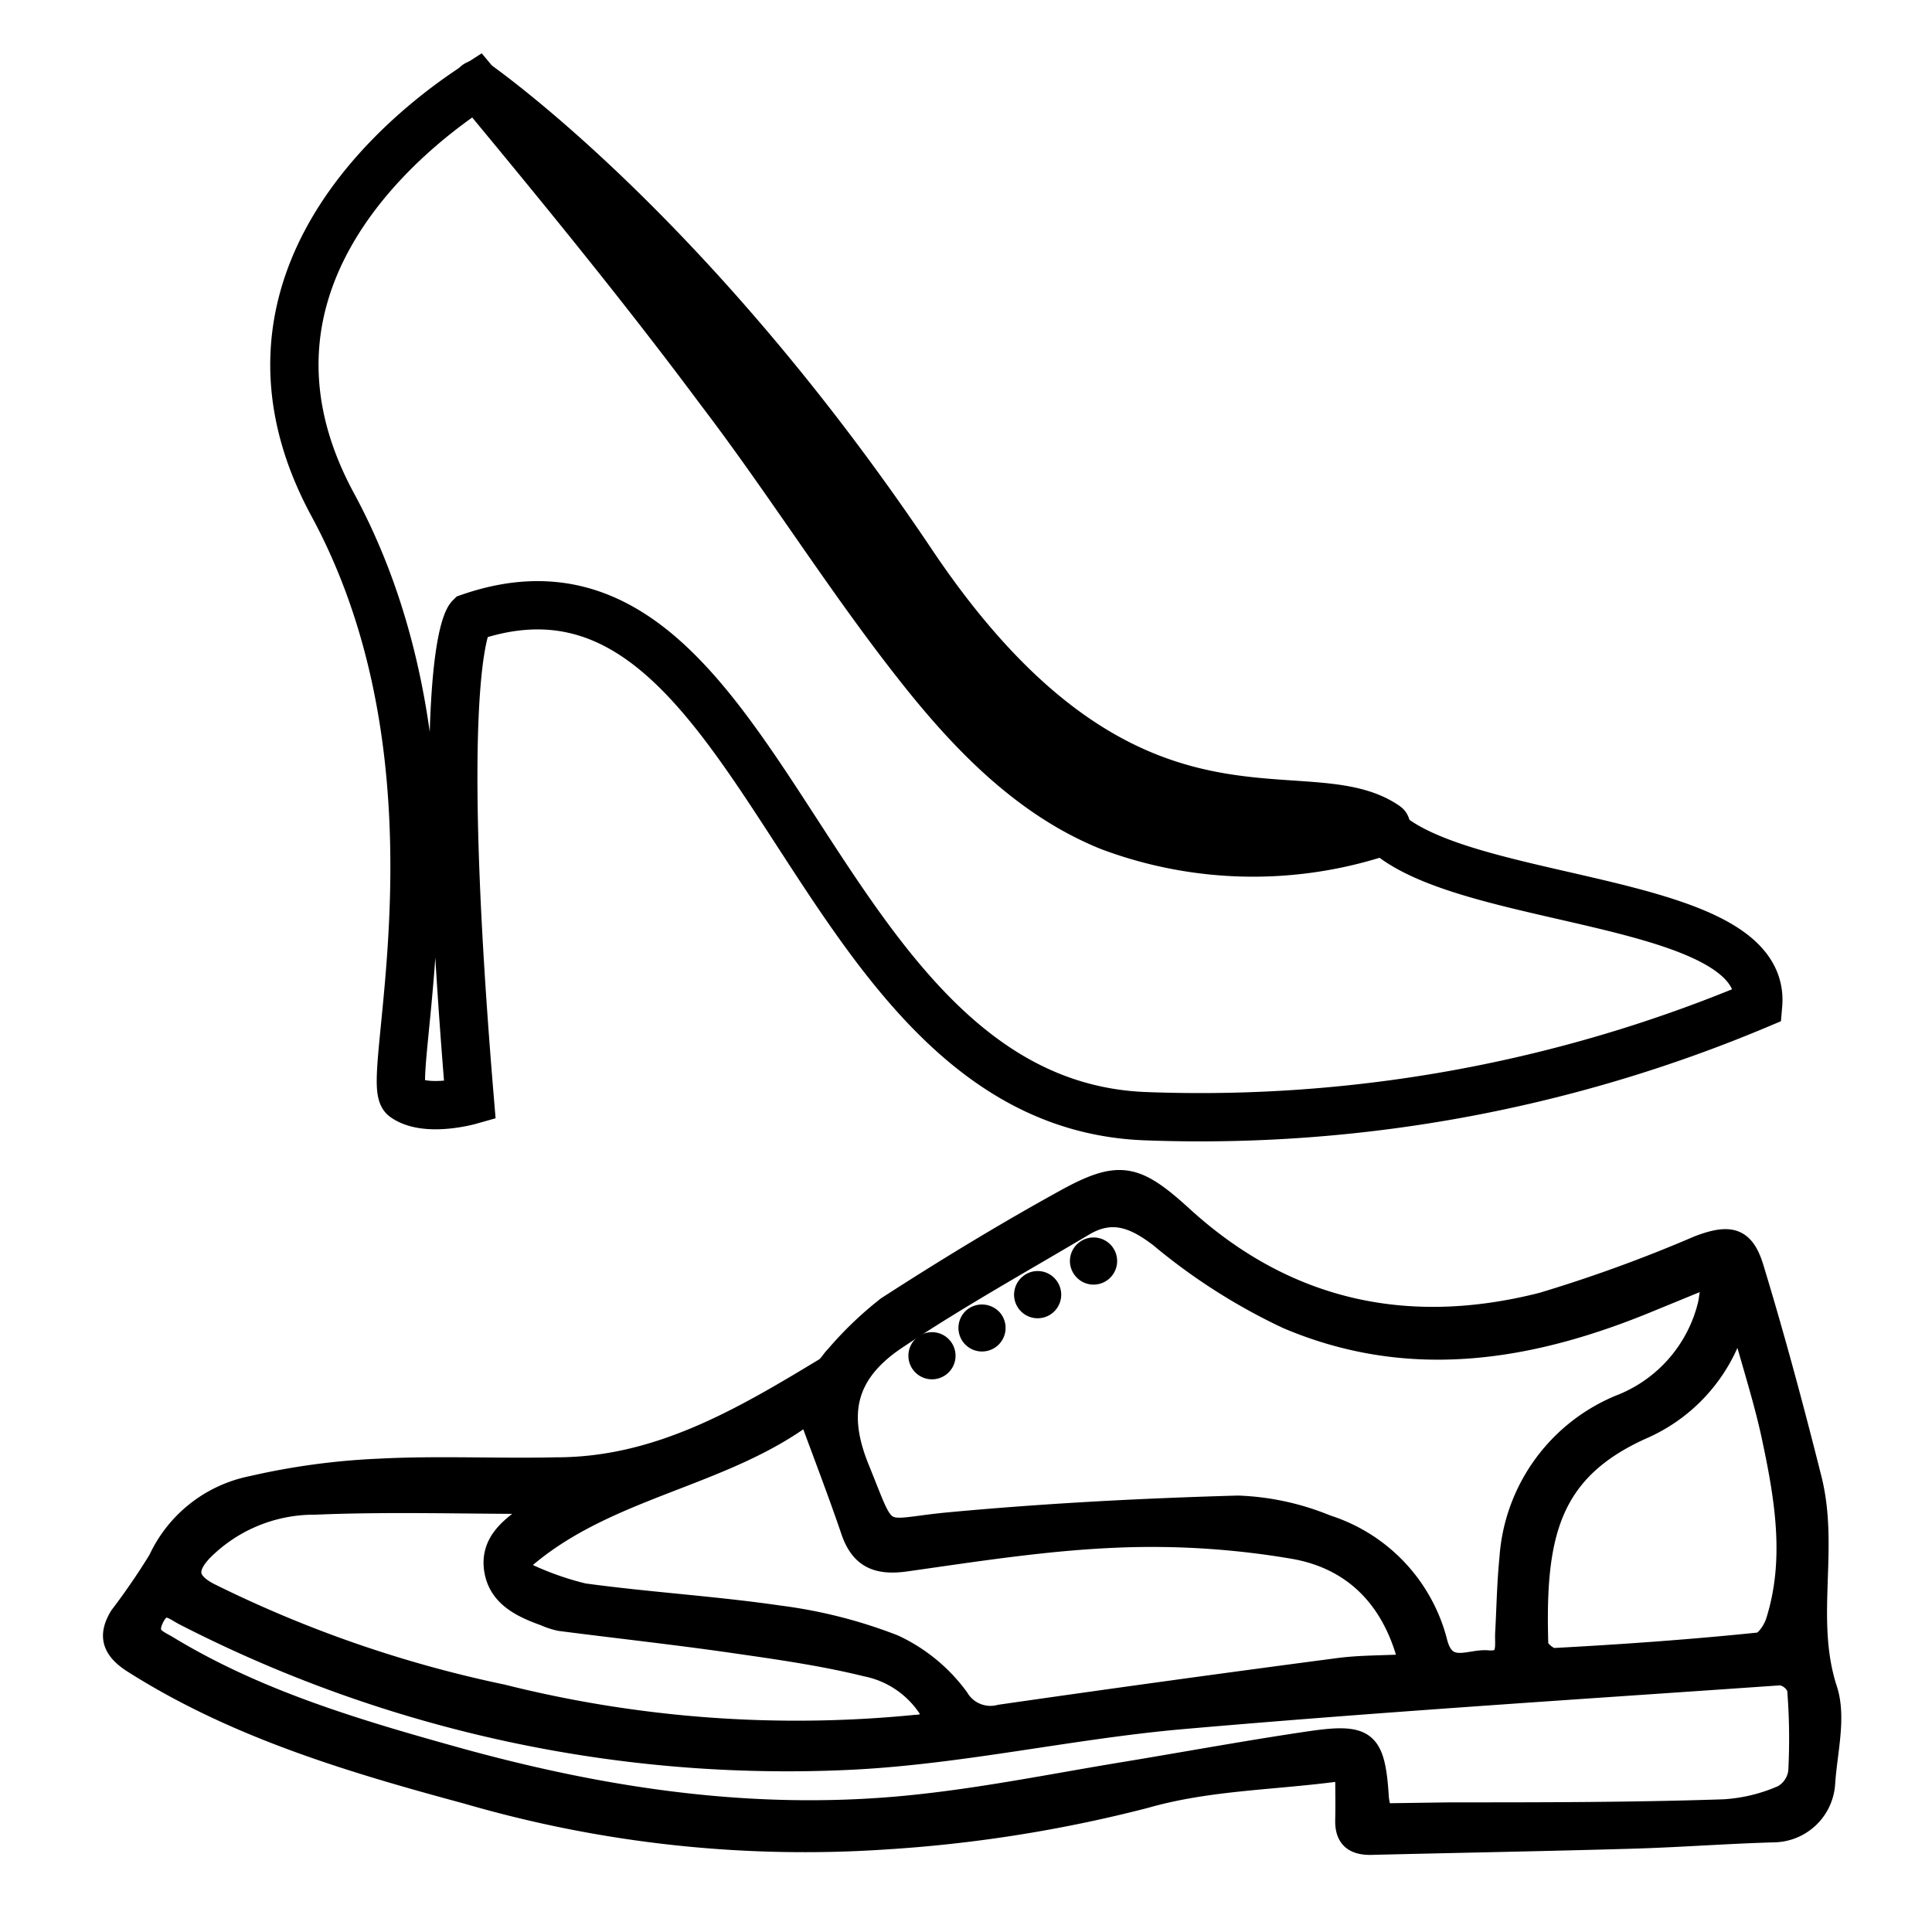
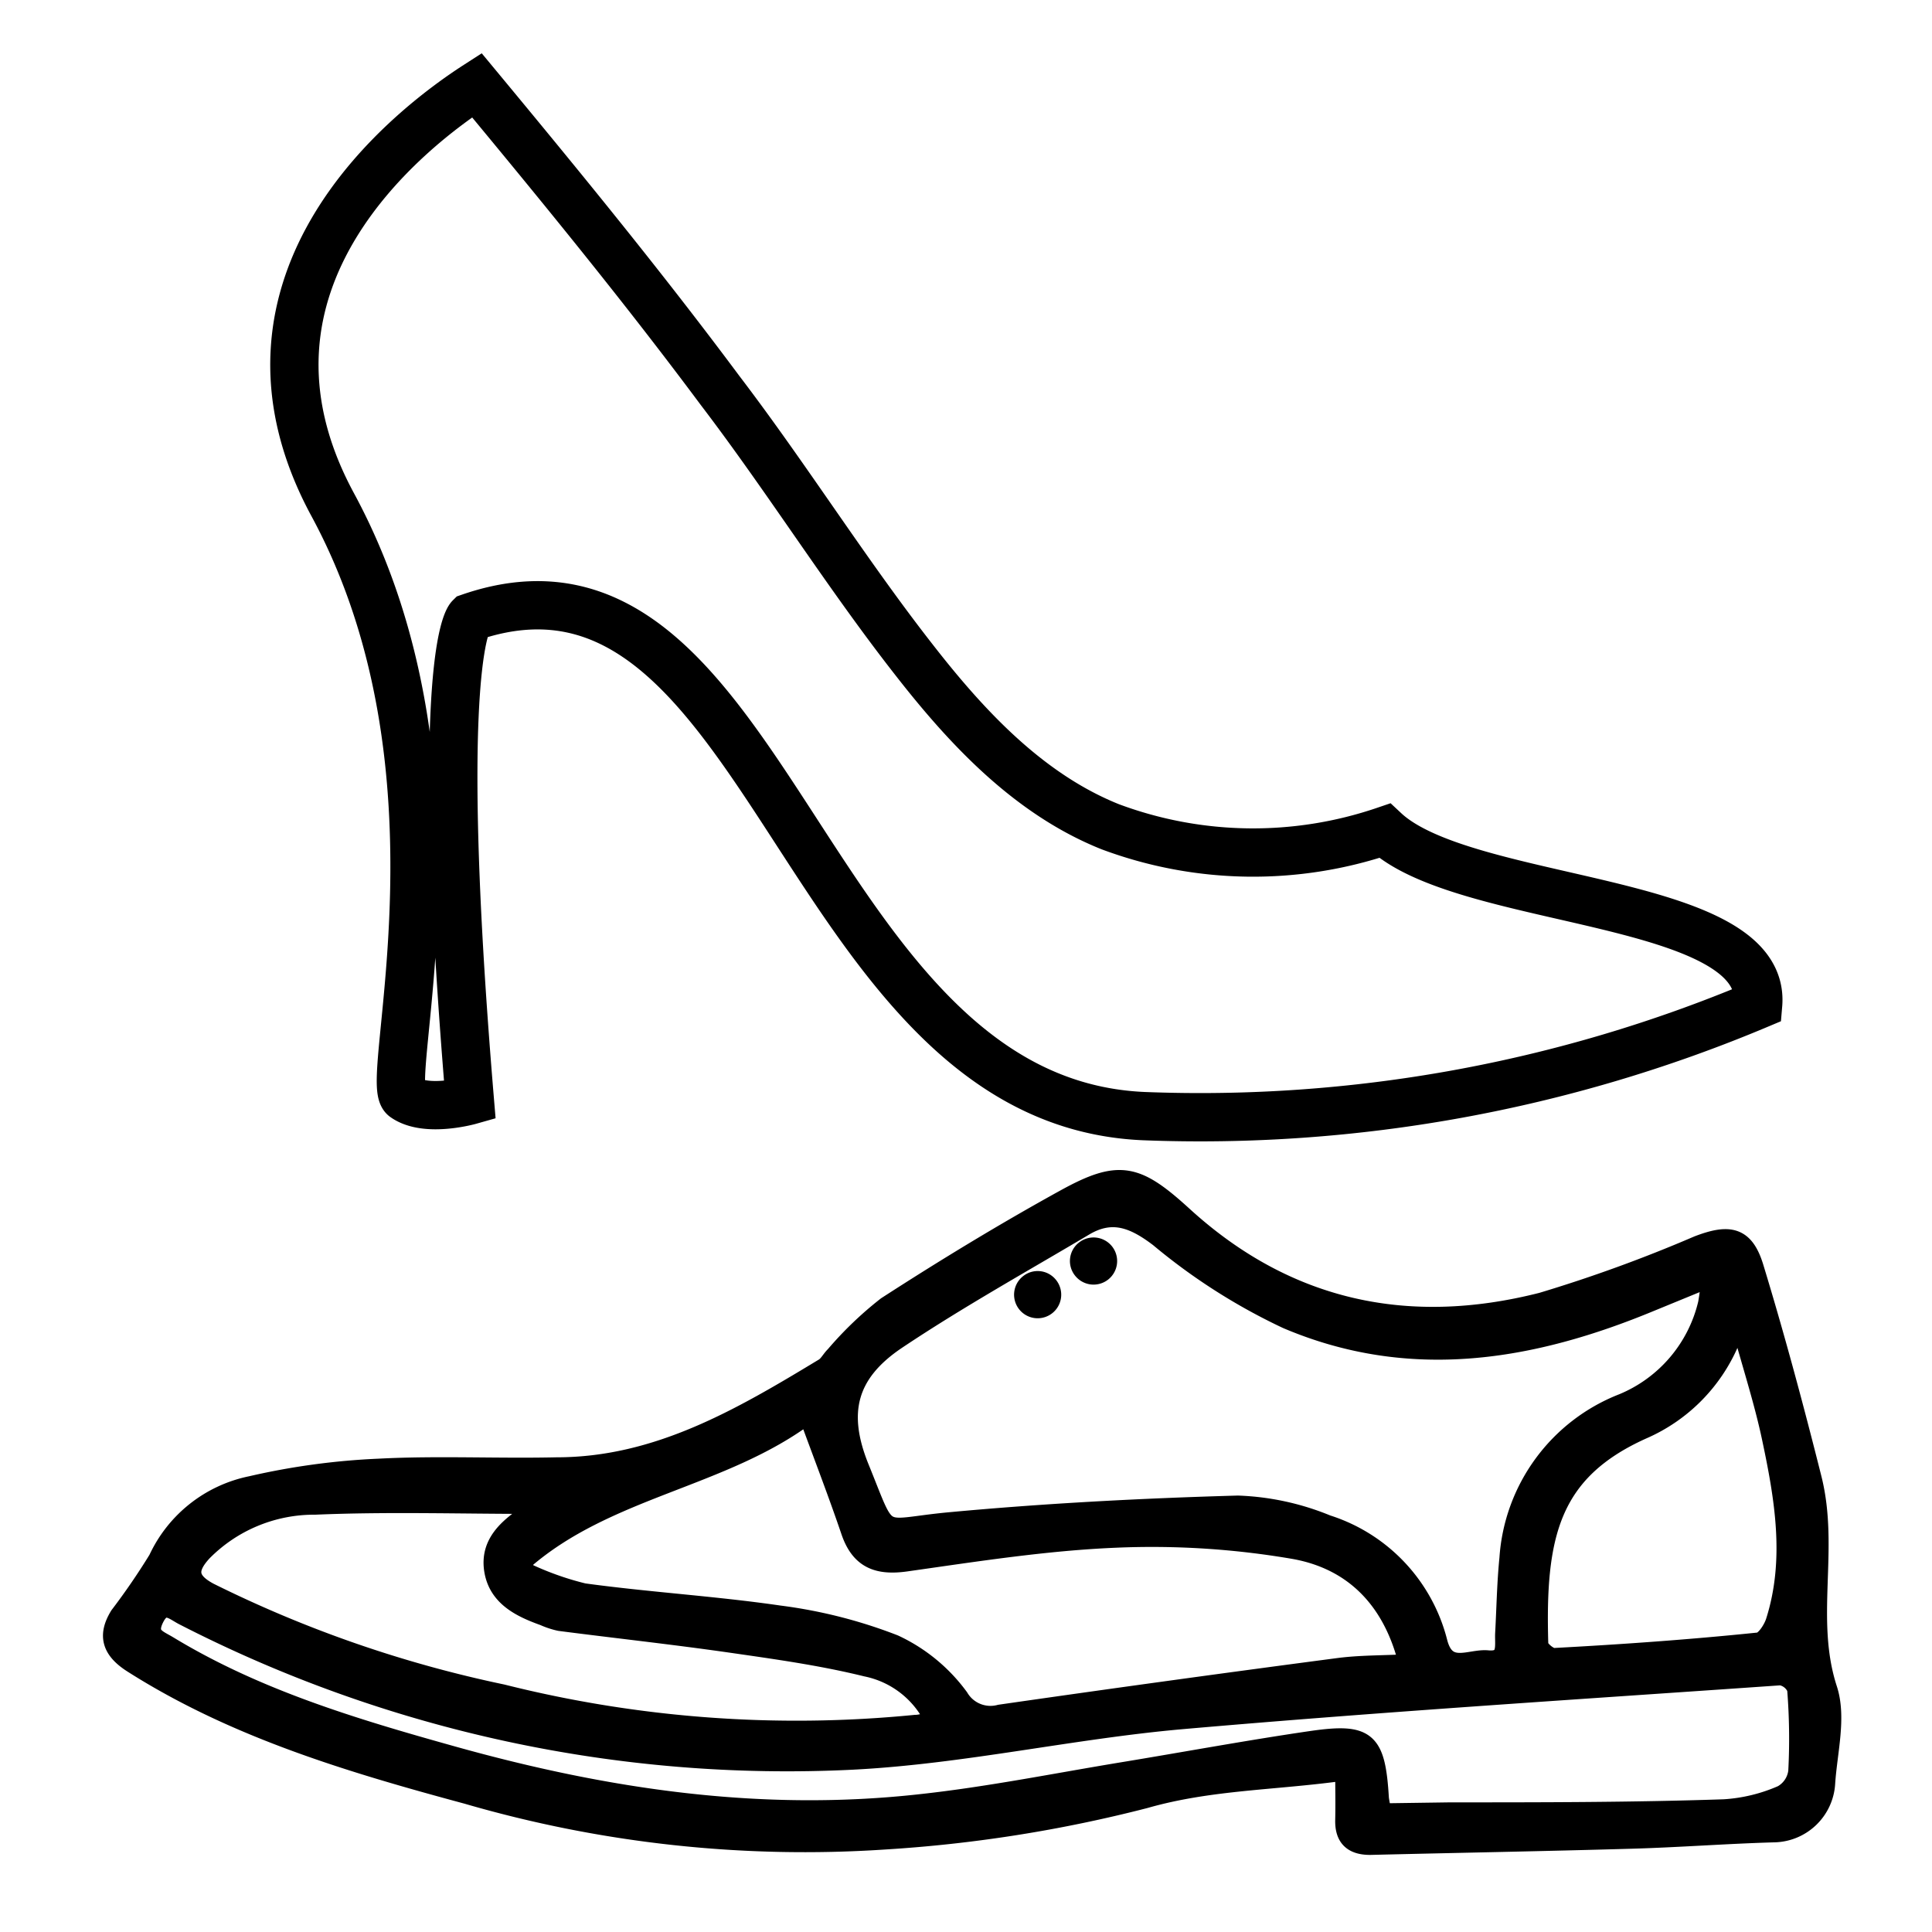
<svg xmlns="http://www.w3.org/2000/svg" id="15604006-2bf5-43f8-8387-f72718b1e63c" data-name="Calque 1" viewBox="0 0 100 100">
  <defs>
    <style>.a3222488-6c84-4845-8f2c-ef9e7e96b34a,.d9e699f1-35bd-45dd-8d26-6e6155d14131{fill:none;stroke-width:2.5px;}.a3222488-6c84-4845-8f2c-ef9e7e96b34a,.d9e699f1-35bd-45dd-8d26-6e6155d14131,.fe184e14-4512-4a10-991a-12022d9c4873{stroke:#000;}.a3222488-6c84-4845-8f2c-ef9e7e96b34a,.fe184e14-4512-4a10-991a-12022d9c4873{stroke-miterlimit:10;}.d9e699f1-35bd-45dd-8d26-6e6155d14131{stroke-linecap:round;stroke-linejoin:round;}</style>
  </defs>
  <path class="a3222488-6c84-4845-8f2c-ef9e7e96b34a" d="M71.67,43a21.14,21.14,0,0,1-14.21-.21C53.22,41.09,50,37.61,47.27,34.1c-3.5-4.48-6.53-9.34-10-13.89C33.26,14.82,29,9.62,24.68,4.41c-3.29,2.12-13.77,10.05-7.46,21.71C24.65,39.85,19.8,56,20.93,56.8s3.39.16,3.39.16c-1.93-23.09,0-25,0-25C39.83,26.61,41.44,57,59.2,57.77A74.49,74.49,0,0,0,91,52C91.48,46.38,75.85,46.91,71.67,43Z" />
-   <path class="d9e699f1-35bd-45dd-8d26-6e6155d14131" d="M56.88,41.75a21.07,21.07,0,0,0,14.86,1c-4.2-2.94-13.47,2.91-24.56-13.64-10.25-15.27-20.09-23-22.5-24.74C32.08,13.18,39.17,22.08,46,31.29,48.94,35.23,52.26,39.52,56.88,41.75Z" />
  <path class="fe184e14-4512-4a10-991a-12022d9c4873" d="M59.26,93.1A71.5,71.5,0,0,1,45.8,95.23a62.46,62.46,0,0,1-21.61-2.35c-6-1.62-12-3.4-17.32-6.78-1.12-.71-1.31-1.46-.69-2.47a35.23,35.23,0,0,0,2-2.92A6.81,6.81,0,0,1,13,76.9,36.31,36.31,0,0,1,19.62,76c3.05-.16,6.13,0,9.19-.07,5.23,0,9.55-2.54,13.83-5.13.24-.14.37-.43.58-.63a18.4,18.4,0,0,1,2.67-2.56c3-1.94,6.09-3.82,9.23-5.55,2.81-1.55,3.7-1.33,6.12.88,5.37,4.9,11.65,6.22,18.57,4.46a75.18,75.18,0,0,0,8.08-2.94c1.64-.63,2.41-.46,2.9,1.15,1.1,3.61,2.08,7.26,3,10.92s-.37,7.29.81,10.91c.47,1.45,0,3.21-.11,4.84a2.72,2.72,0,0,1-2.69,2.58c-2.46.07-4.91.26-7.37.33-4.51.13-9,.21-13.51.32-.89,0-1.33-.39-1.31-1.3s0-1.59,0-2.55C66,92.17,62.65,92.13,59.26,93.1ZM85.44,67.38C79.27,69.94,73,71,66.61,68.28A30.62,30.62,0,0,1,60,64.06c-1.31-1-2.45-1.44-3.88-.59-3.25,1.93-6.56,3.77-9.7,5.87-2.57,1.72-3.1,3.77-1.92,6.66,1.55,3.81.88,3.12,4.68,2.77,4.95-.46,9.92-.72,14.89-.86a13.31,13.31,0,0,1,4.61,1A8.61,8.61,0,0,1,74.42,85c.43,1.67,1.66.83,2.58.92,1.1.1.85-.77.89-1.4.07-1.29.09-2.58.22-3.87A9.28,9.28,0,0,1,84,72.63a7.43,7.43,0,0,0,4.39-5.16,13.59,13.59,0,0,0,.17-1.37ZM67,80.2a43.49,43.49,0,0,0-9.26-.59c-3.62.15-7.24.72-10.84,1.23-1.48.21-2.38-.15-2.87-1.58-.68-2-1.42-3.91-2.21-6.07C37.42,76.52,31.41,77,27.1,80.76v.57a15.48,15.48,0,0,0,3.11,1.12c3.36.46,6.77.66,10.13,1.15a25.15,25.15,0,0,1,5.94,1.51,8.71,8.71,0,0,1,3.36,2.76,1.89,1.89,0,0,0,2.12.86q8.75-1.26,17.5-2.41c1.12-.15,2.27-.13,3.64-.2C72.08,82.73,70,80.74,67,80.2Zm8.06,13.59c4.73,0,9.46,0,14.19-.16a8.8,8.8,0,0,0,3-.73,1.6,1.6,0,0,0,.81-1.21A32.37,32.37,0,0,0,93,87.4a1.09,1.09,0,0,0-.83-.67C81.83,87.45,71.51,88.1,61.21,89c-5.72.5-11.38,1.81-17.1,2.1A68.35,68.35,0,0,1,9.53,83.64c-.52-.26-1.06-.83-1.53.1s.15,1.1.7,1.43c4.56,2.77,9.61,4.28,14.69,5.7,8,2.24,16,3.42,24.3,2.49,3.47-.38,6.9-1.07,10.35-1.64,3.29-.54,6.57-1.15,9.86-1.63,2.86-.41,3.31,0,3.49,3a6.78,6.78,0,0,0,.15.75ZM16.31,77.9a8.11,8.11,0,0,0-5.83,2.42c-.81.88-.78,1.5.35,2.1A63.08,63.08,0,0,0,26,87.68a62.57,62.57,0,0,0,21.38,1.58c.27,0,.53-.1,1-.19a5,5,0,0,0-3.54-2.79c-2.31-.57-4.69-.9-7.05-1.24-2.93-.42-5.87-.74-8.81-1.12a4.14,4.14,0,0,1-.82-.27c-1.2-.43-2.38-1-2.6-2.38s.74-2.18,1.76-2.88a5,5,0,0,1,.5-.29l-.16-.24C23.83,77.86,20.06,77.74,16.31,77.9Zm73.22-8.47A8.65,8.65,0,0,1,85,74c-4.8,2.16-5.53,5.5-5.36,11.12,0,.25.54.7.8.68C84,85.61,87.51,85.36,91,85c.34,0,.77-.66.9-1.09,1-3.18.46-6.36-.21-9.51-.4-1.88-1-3.72-1.6-5.91A9.45,9.45,0,0,0,89.53,69.43Z" />
  <path class="fe184e14-4512-4a10-991a-12022d9c4873" d="M56.14,64.72a.71.71,0,0,0-.1,1,.72.72,0,1,0,.1-1Z" />
  <path class="fe184e14-4512-4a10-991a-12022d9c4873" d="M53.26,66.45a.72.72,0,1,0,1,.1A.71.71,0,0,0,53.26,66.45Z" />
-   <path class="fe184e14-4512-4a10-991a-12022d9c4873" d="M50.38,68.17a.72.72,0,1,0,1,.1A.74.74,0,0,0,50.38,68.17Z" />
-   <path class="fe184e14-4512-4a10-991a-12022d9c4873" d="M47.79,69.61a.72.72,0,1,0,1,.1A.72.72,0,0,0,47.79,69.61Z" />
</svg>